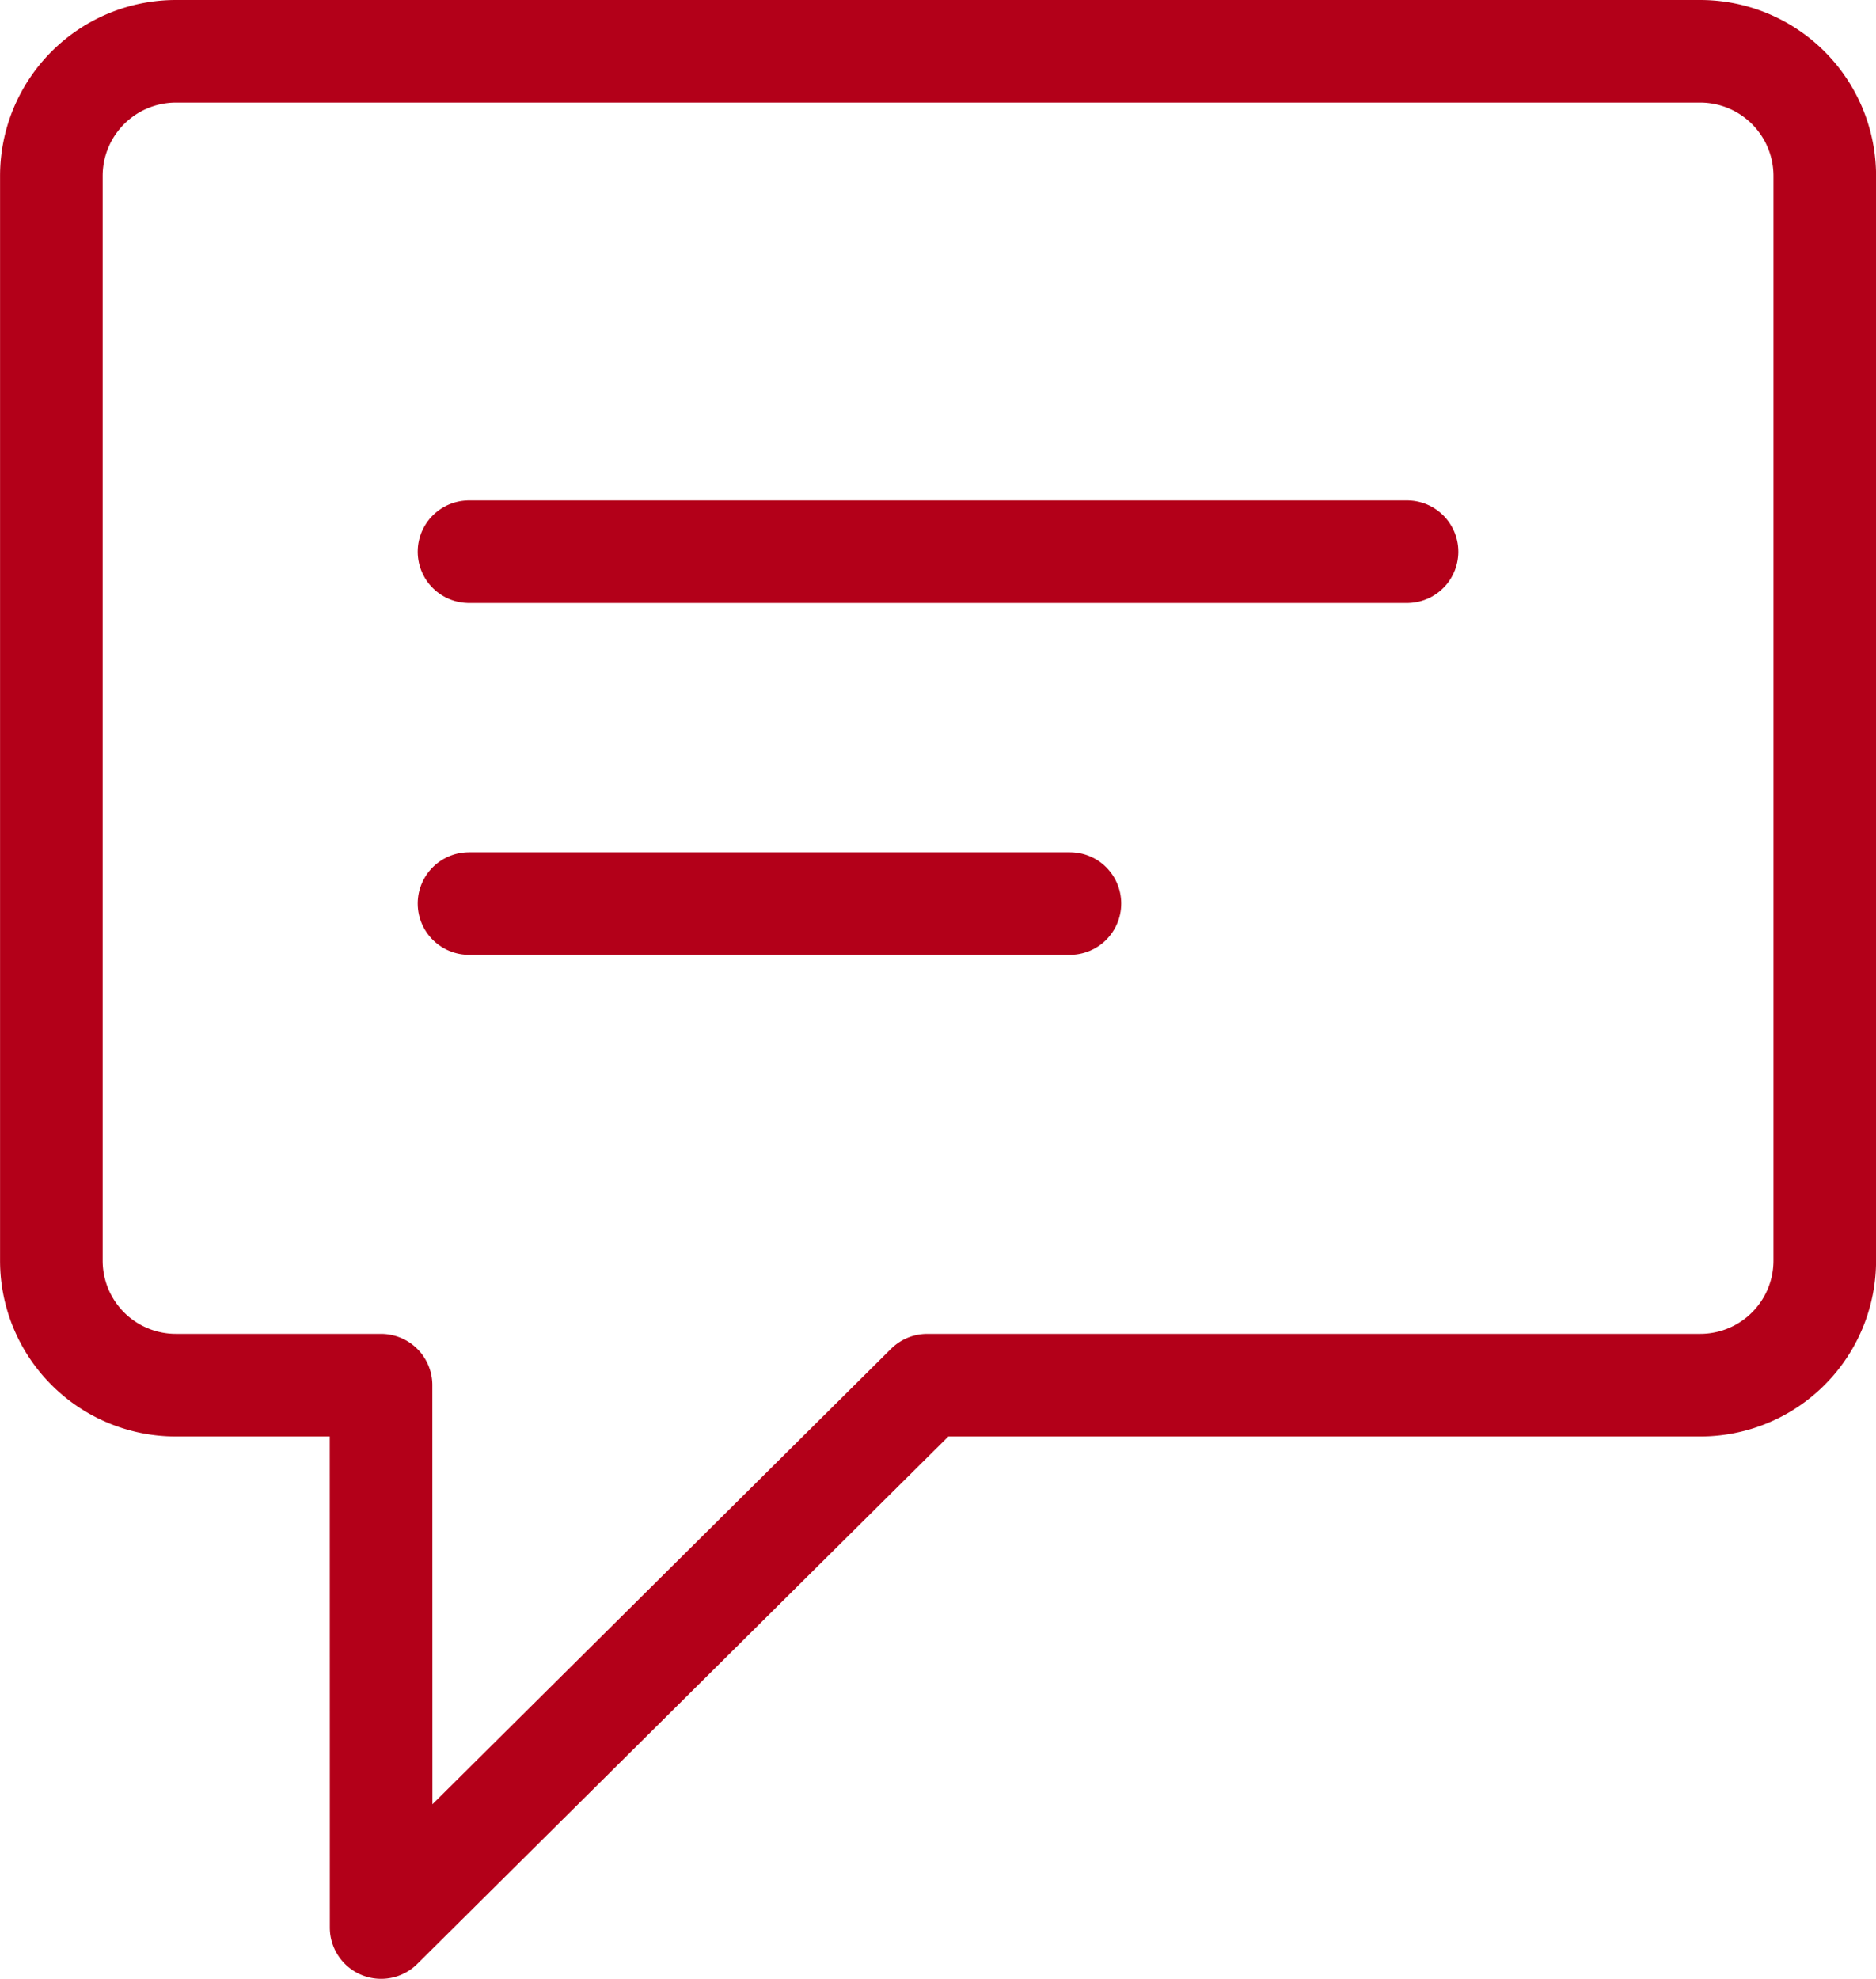
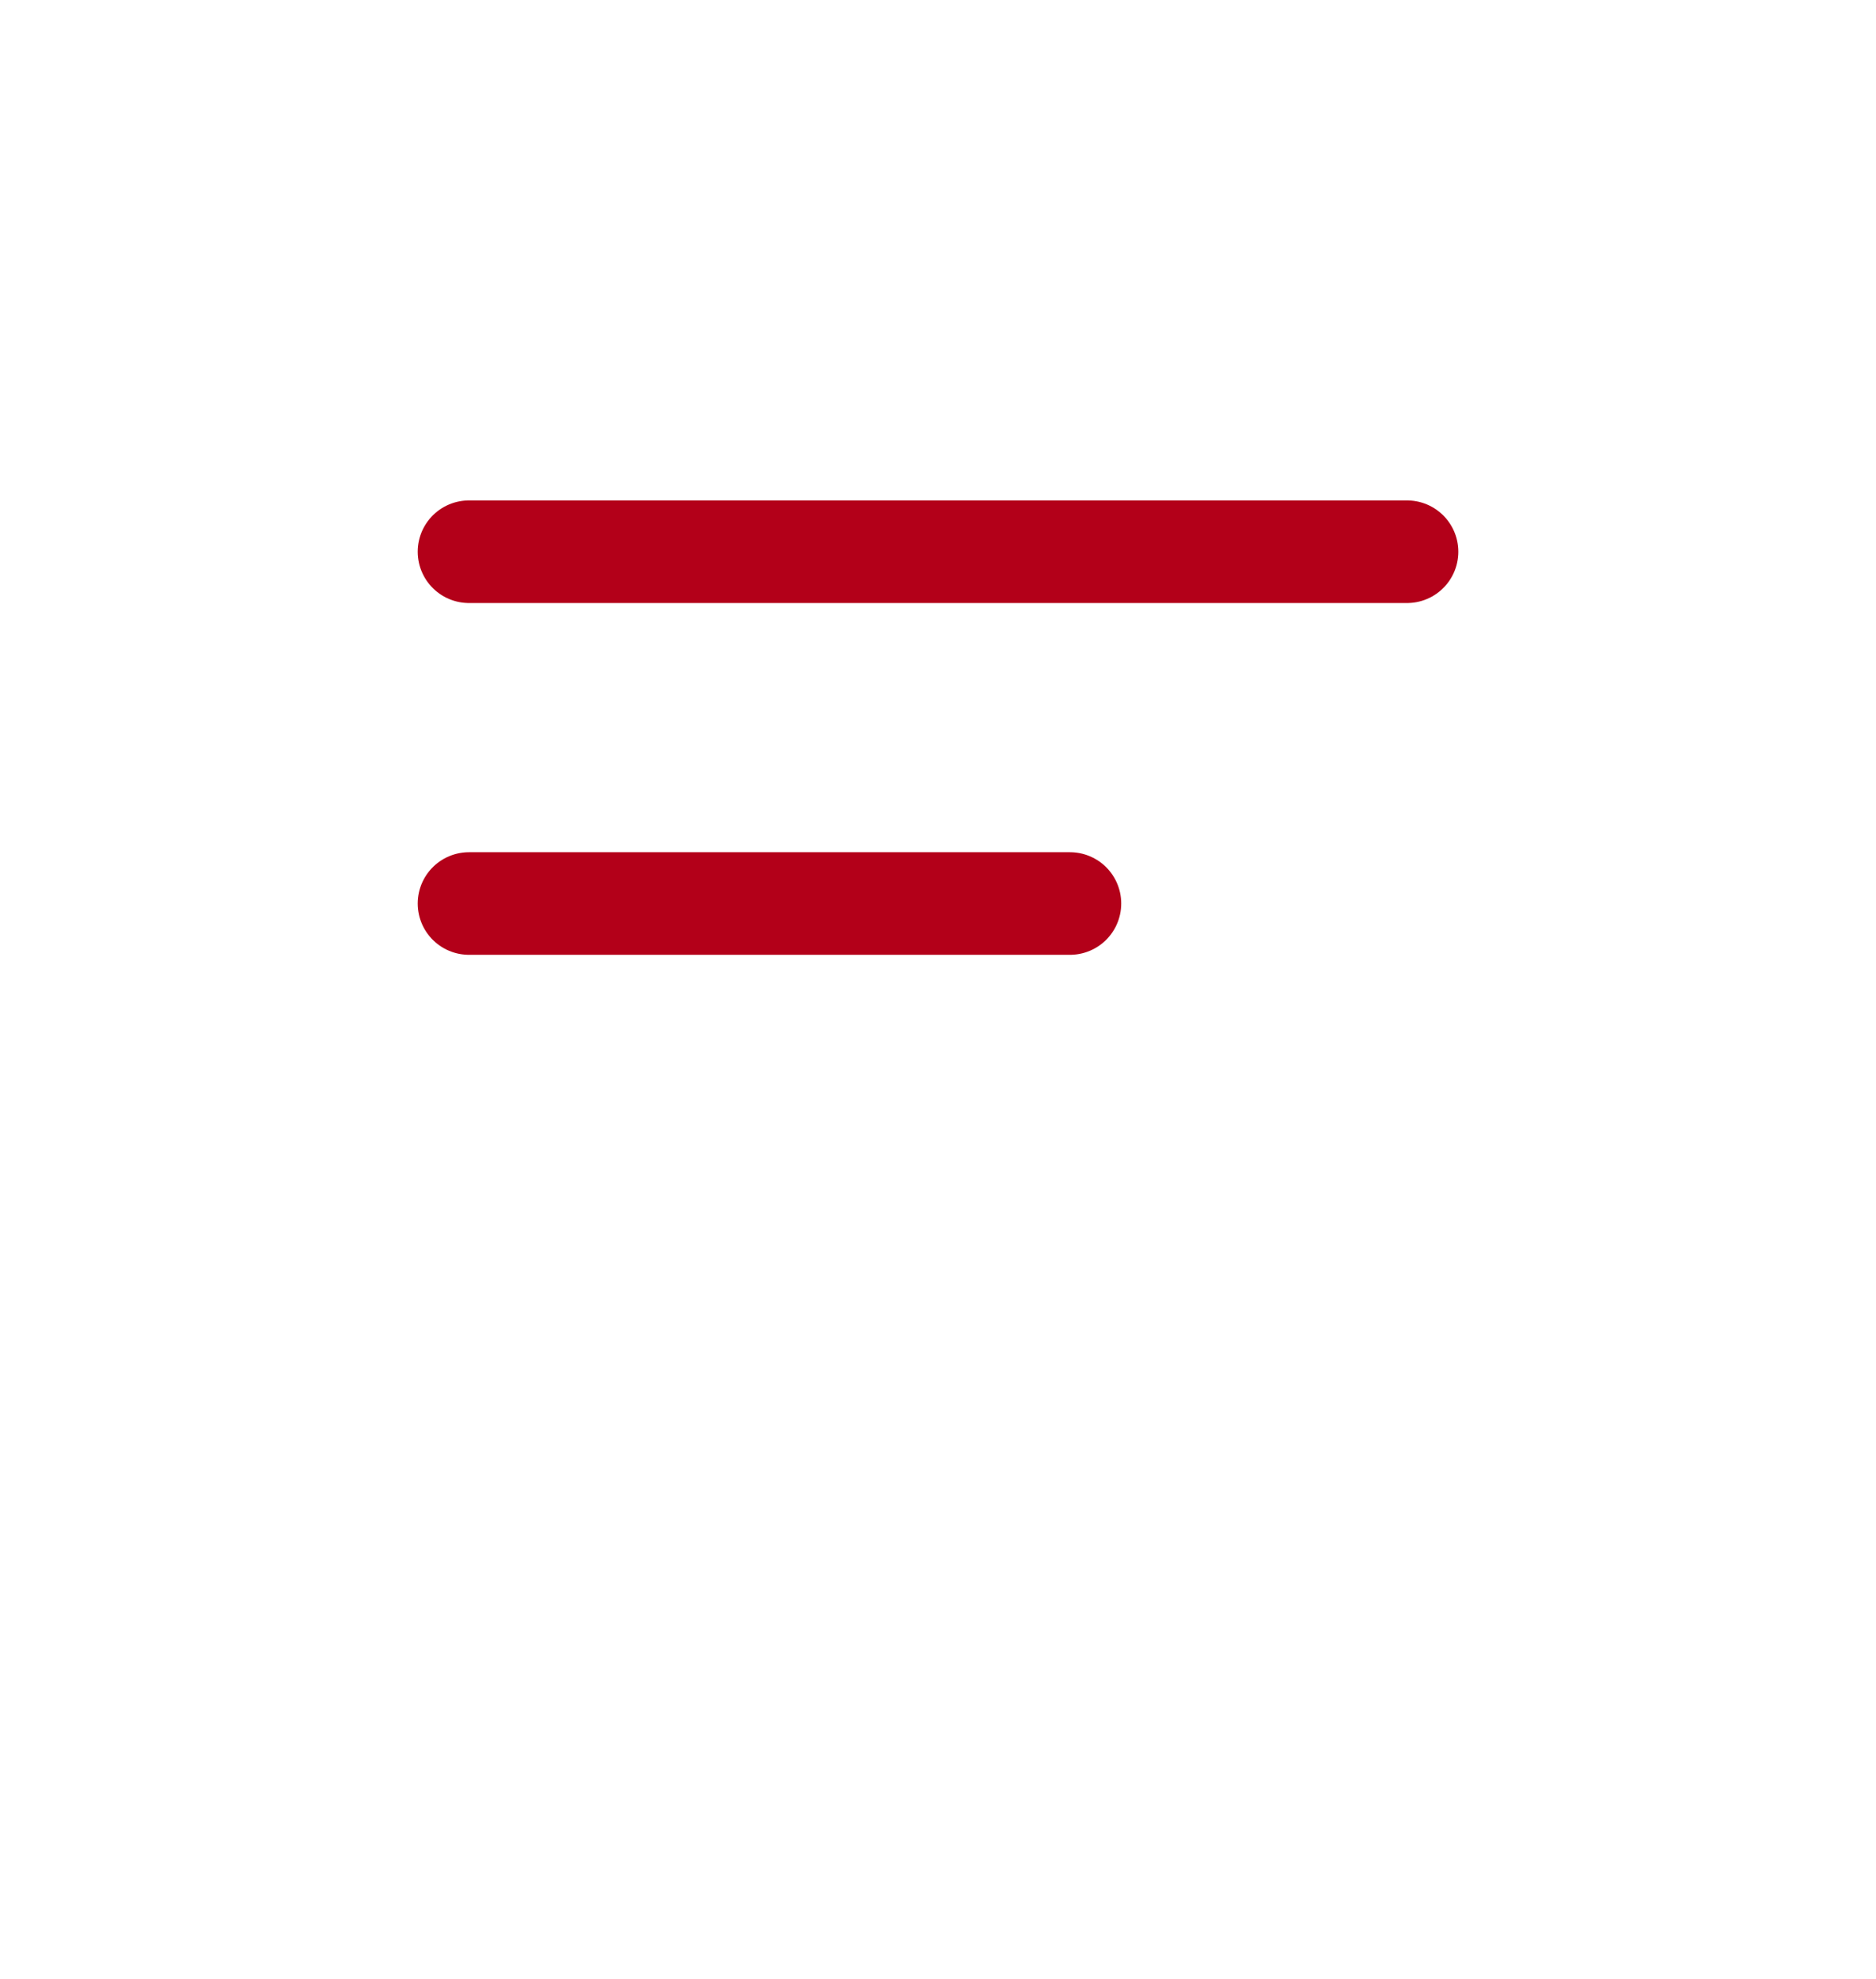
<svg xmlns="http://www.w3.org/2000/svg" width="63.999" height="67.502" viewBox="0 0 63.999 67.502">
  <g id="Gruppe_1681" data-name="Gruppe 1681" transform="translate(-1750.001 -1068.998)">
-     <path id="Vereinigungsmenge_31" data-name="Vereinigungsmenge 31" d="M-293,18376.248h-7a4.248,4.248,0,0,1-4.247-4.248v-37a4.252,4.252,0,0,1,4.247-4.252h52a4.252,4.252,0,0,1,4.252,4.252v37a4.249,4.249,0,0,1-4.252,4.248h-26.367l-18.63,18.5Z" transform="translate(2056 -17260)" fill="none" stroke="#b30019" stroke-linecap="round" stroke-linejoin="round" stroke-width="3.5" />
    <line id="Linie_101" data-name="Linie 101" x2="32" transform="translate(1766.001 1087.818)" fill="none" stroke="#b30019" stroke-linecap="round" stroke-width="3.5" />
    <line id="Linie_102" data-name="Linie 102" x2="20.5" transform="translate(1766.001 1099.818)" fill="none" stroke="#b30019" stroke-linecap="round" stroke-width="3.5" />
  </g>
</svg>